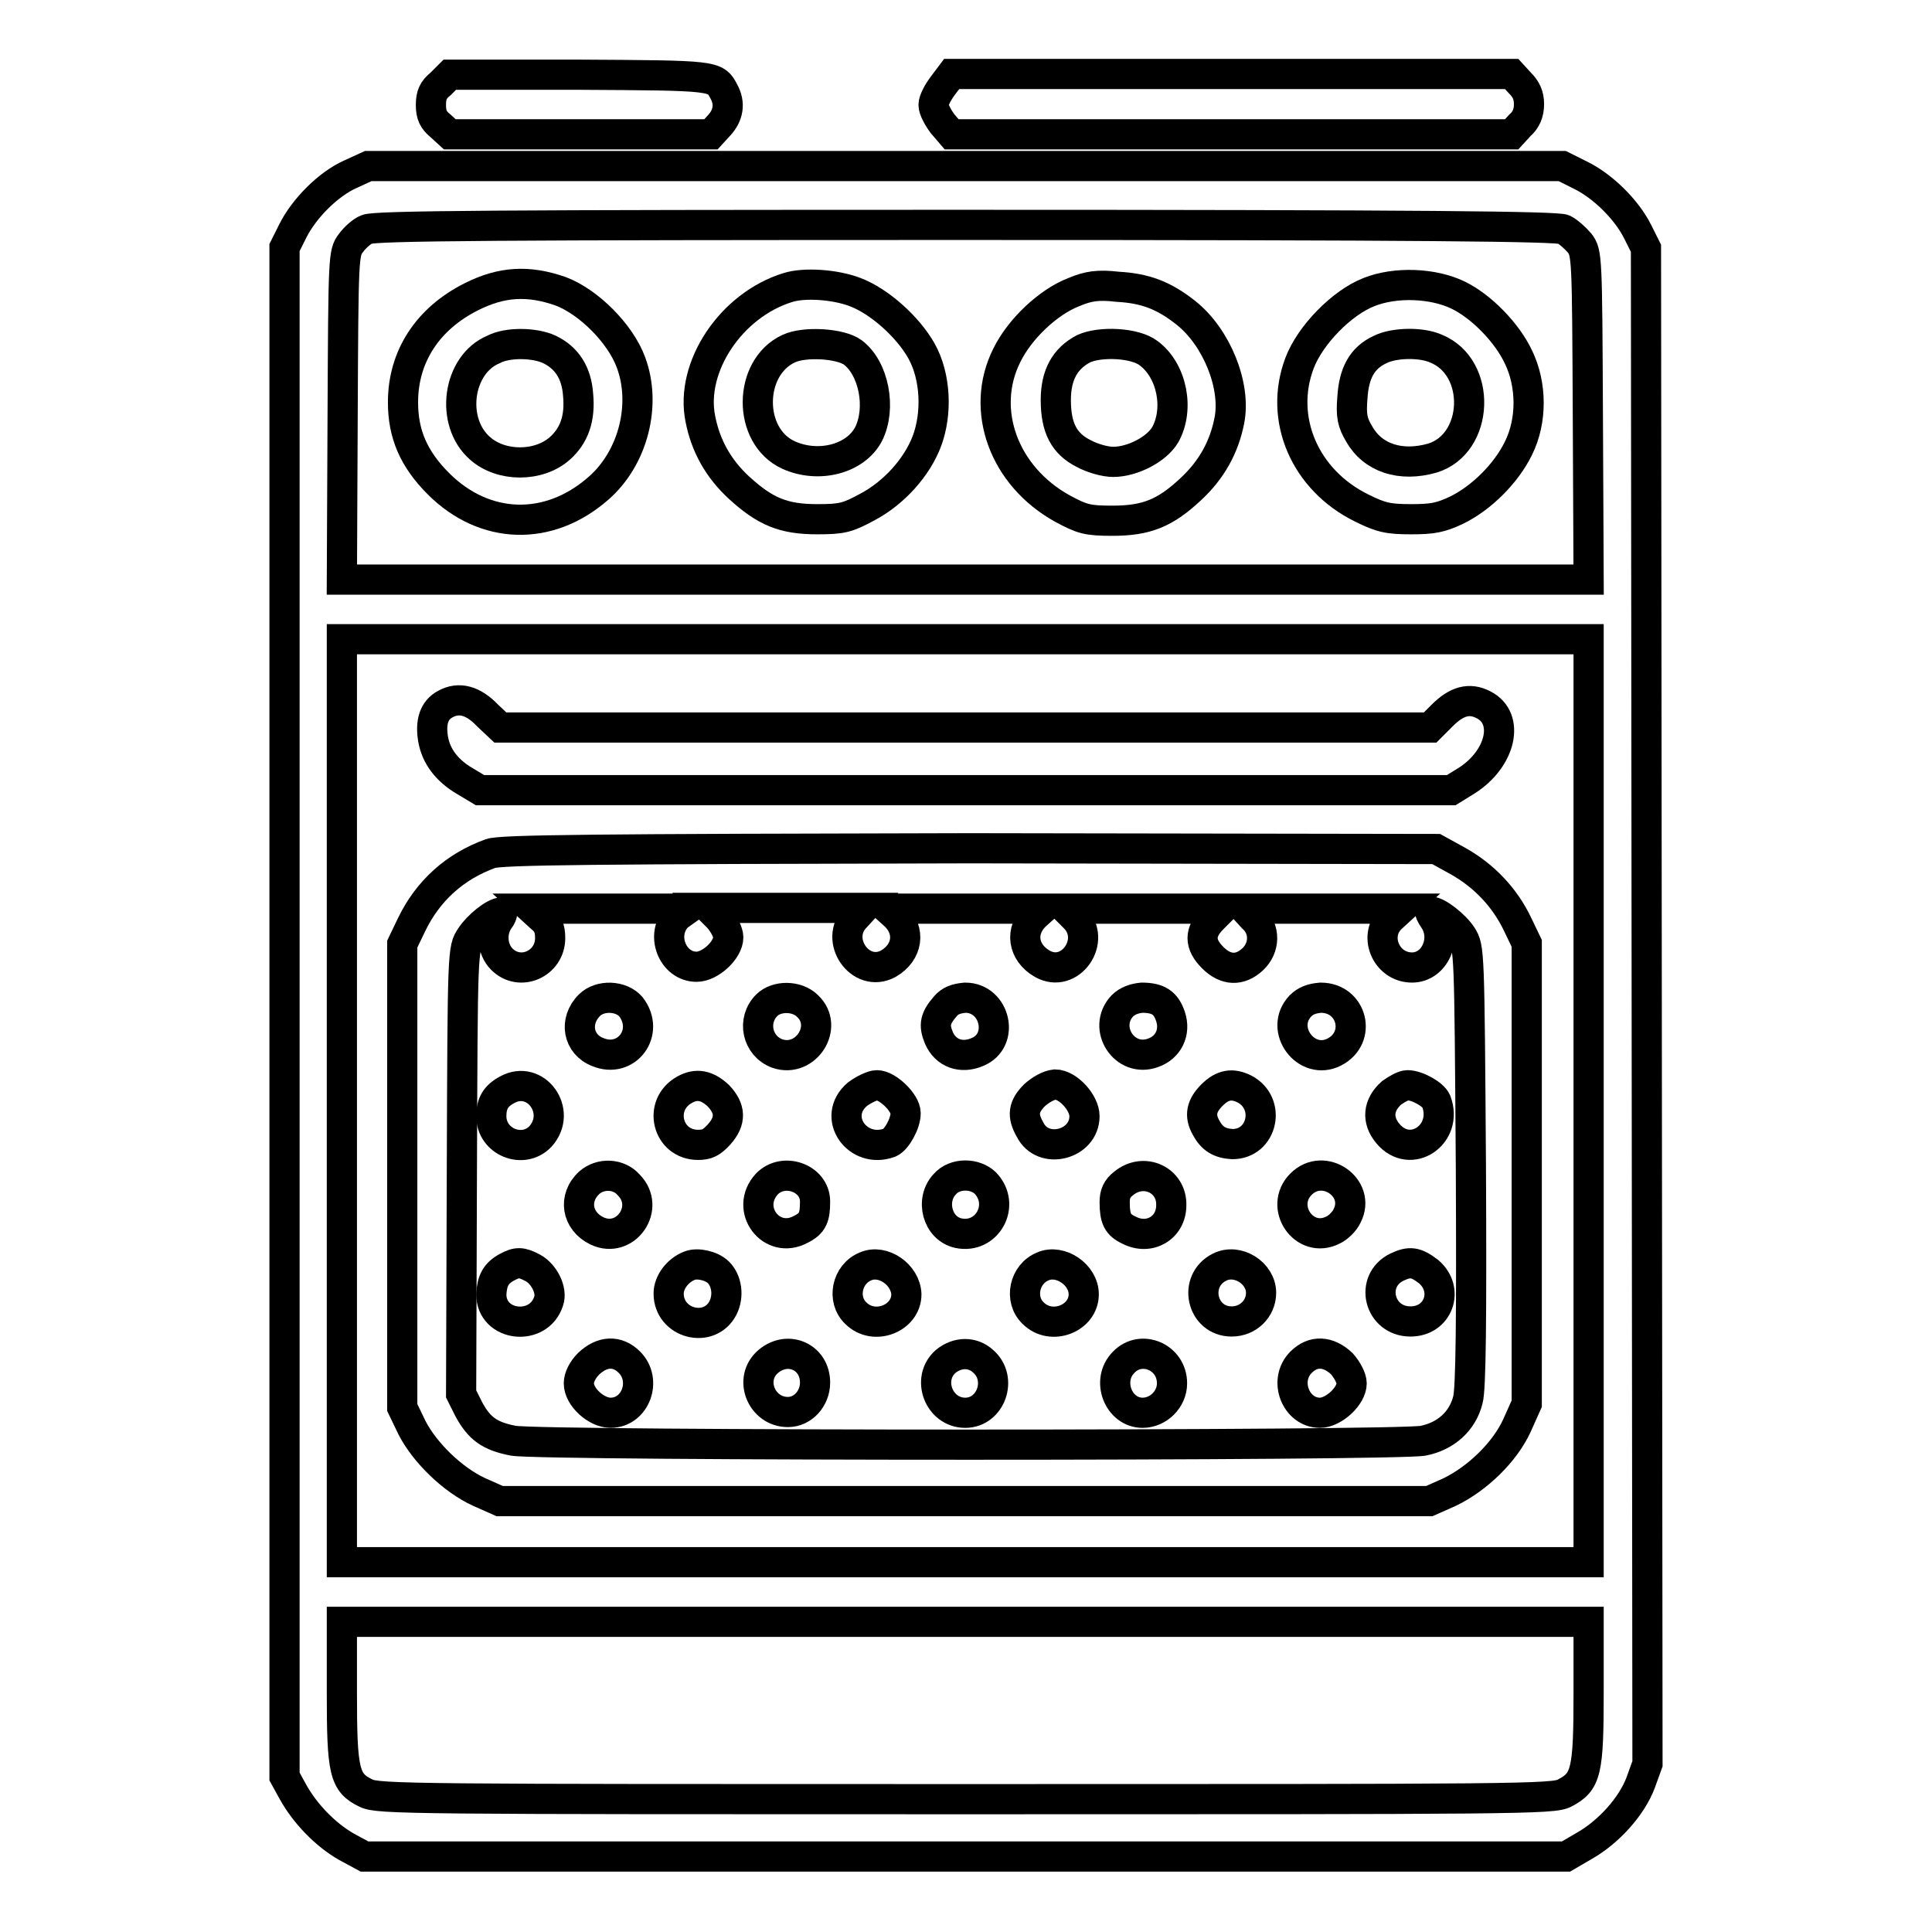
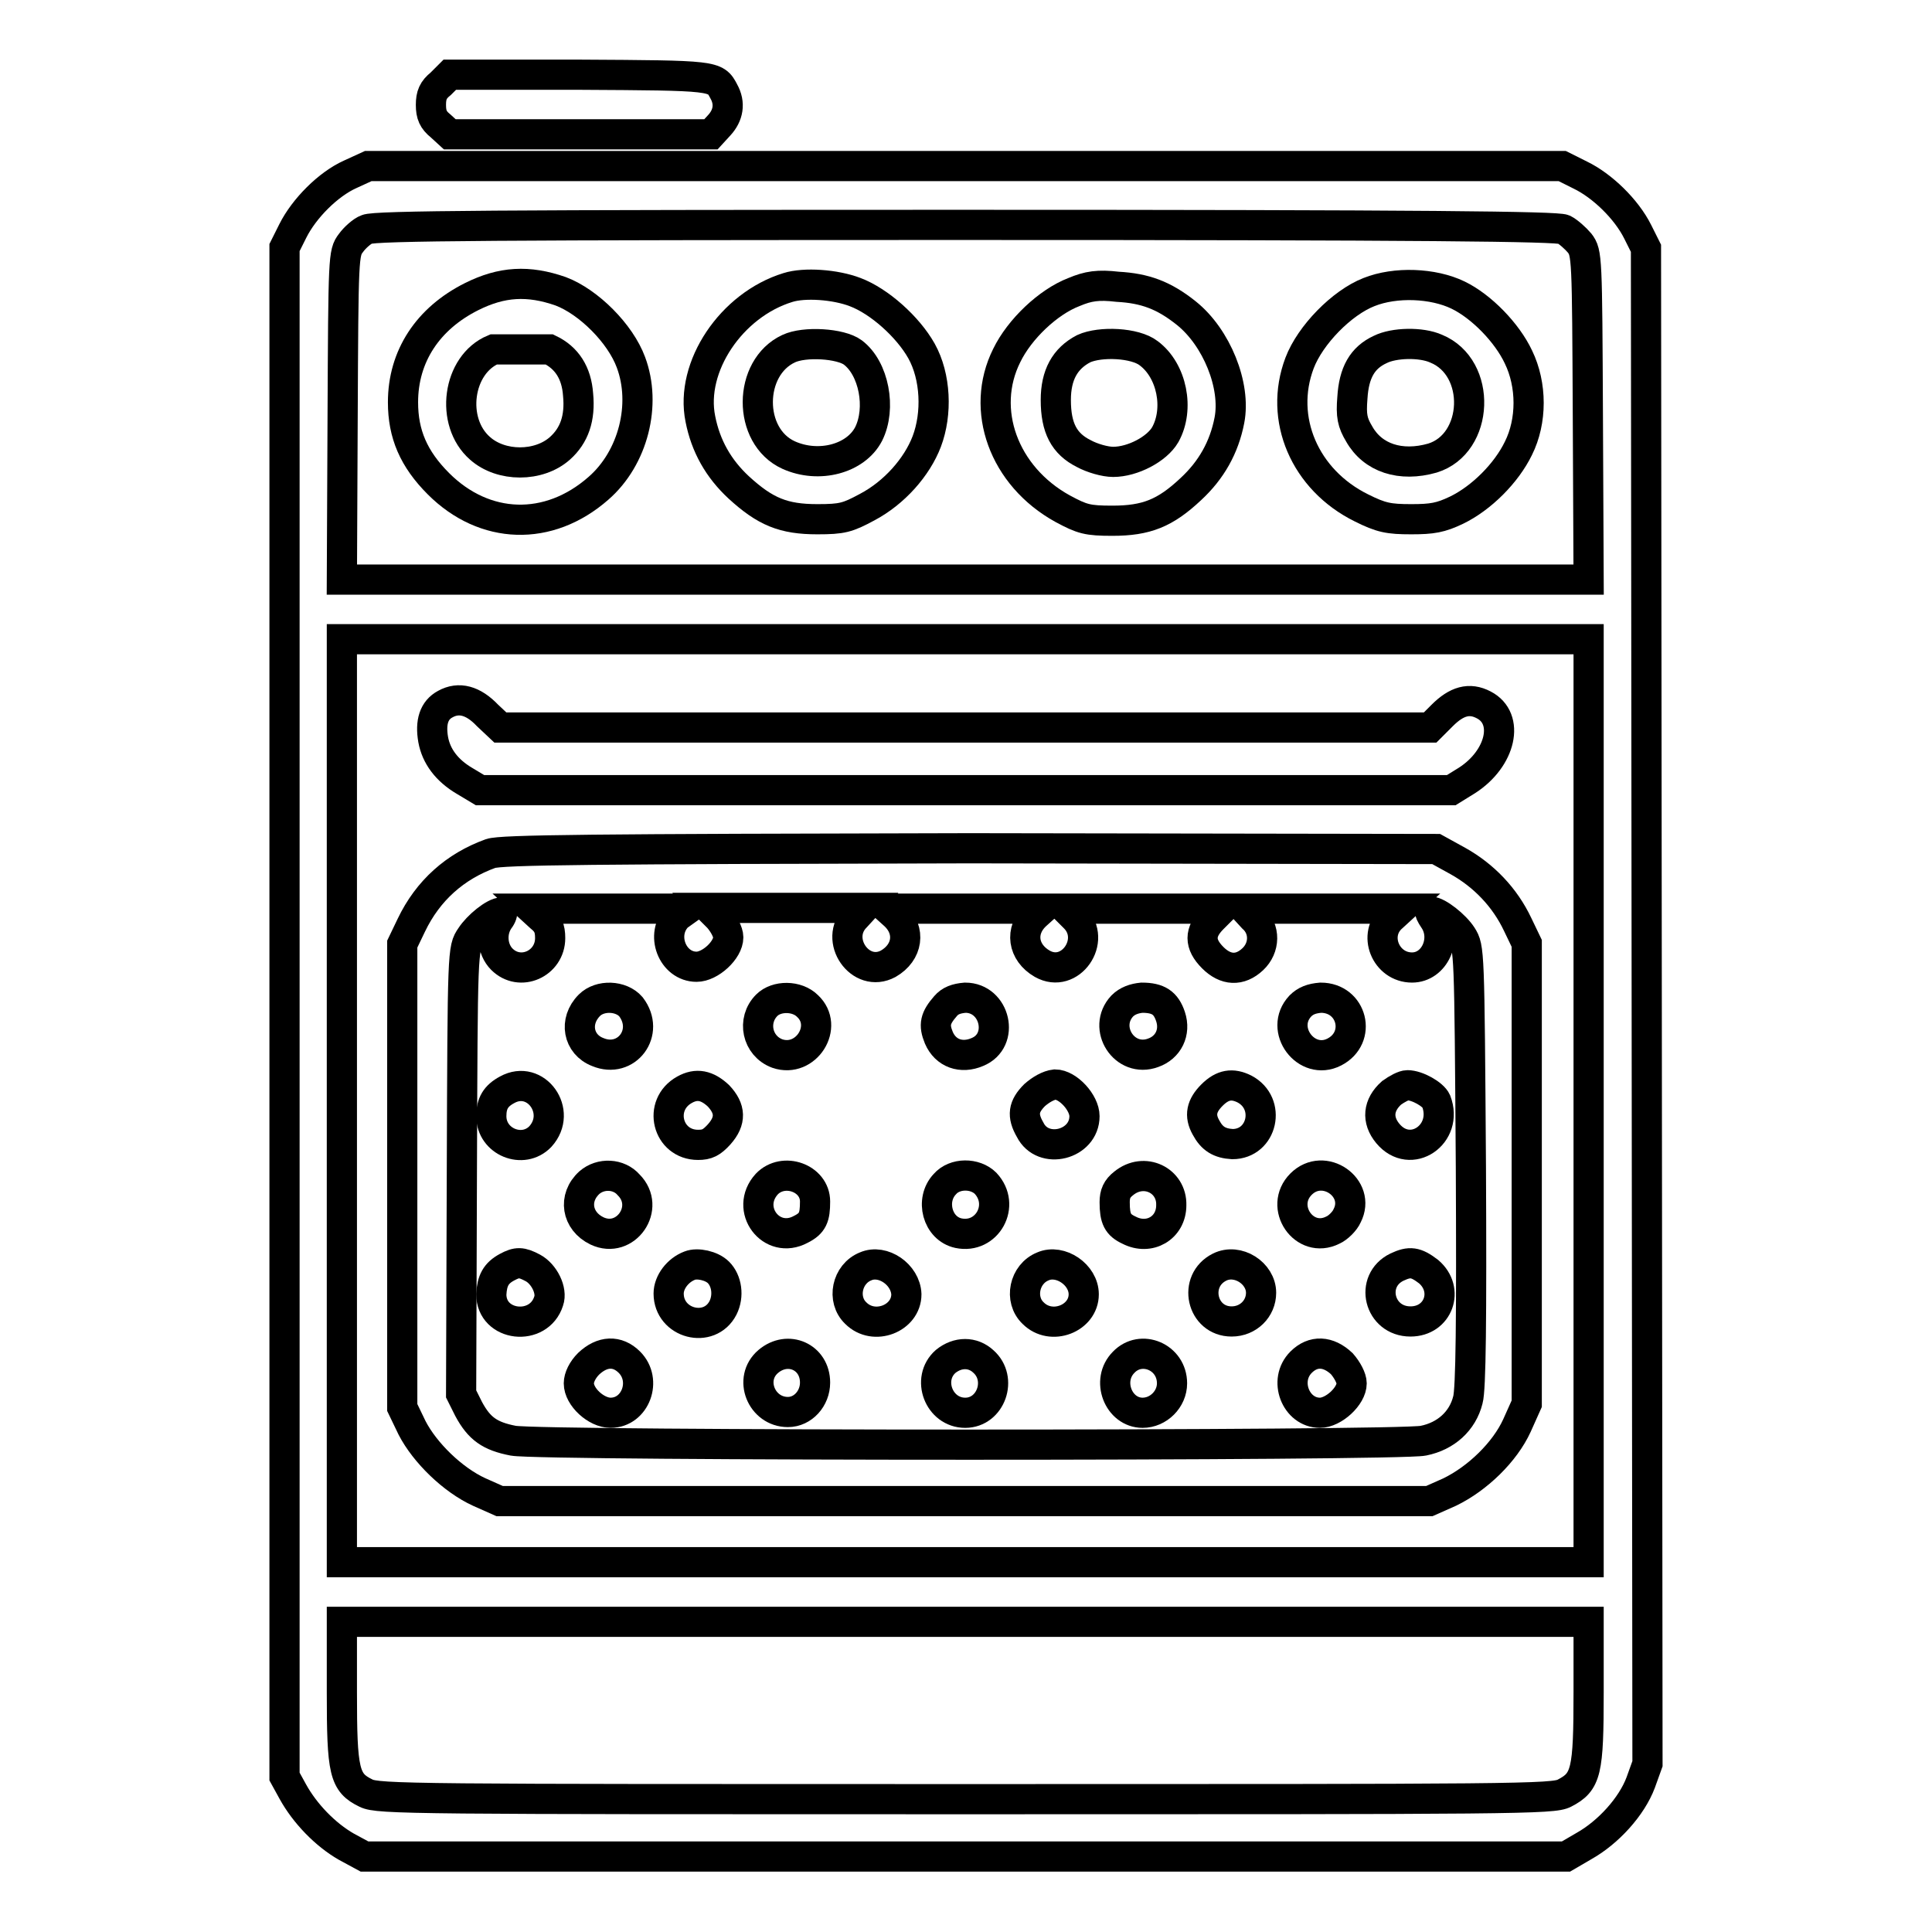
<svg xmlns="http://www.w3.org/2000/svg" version="1.1" x="0px" y="0px" viewBox="0 0 256 256" enable-background="new 0 0 256 256" xml:space="preserve">
  <g>
    <g>
      <g>
        <path stroke-width="4" fill-opacity="0" stroke="#000000" d="M58.4,11.1c-1,0.8-1.3,1.5-1.3,2.8c0,1.3,0.3,2,1.3,2.8l1.2,1.1h17.3h17.3l1.1-1.2c1.2-1.3,1.5-2.9,0.6-4.5c-1.1-2.1-1.1-2.1-19.1-2.2H59.6L58.4,11.1z" />
-         <path stroke-width="4" fill-opacity="0" stroke="#000000" d="M124.9,11.4c-0.6,0.8-1.2,1.9-1.2,2.5c0,0.6,0.6,1.7,1.2,2.5l1.2,1.4h37.1h37.1l1.1-1.2c0.8-0.7,1.2-1.6,1.2-2.8c0-1.2-0.4-2-1.2-2.8l-1.1-1.2h-37.1h-37.1L124.9,11.4z" />
        <path stroke-width="4" fill-opacity="0" stroke="#000000" d="M46.4,23.1c-2.9,1.3-6.1,4.5-7.6,7.5l-1.1,2.2v101.3v101.3l1.1,2c1.6,2.9,4.3,5.7,7.1,7.3l2.4,1.3h79.6h79.6l2.4-1.4c3.2-1.8,6.3-5.2,7.5-8.4l0.9-2.5l-0.1-100.4l-0.1-100.4l-1.1-2.2c-1.5-3-4.7-6.1-7.6-7.5L207,22h-79.1H48.8L46.4,23.1z M207.2,30.4c0.6,0.3,1.6,1.2,2.1,1.8c1,1.3,1,1.8,1.1,23l0.1,21.6h-82.6H45.3l0.1-21.6c0.1-21.2,0.1-21.7,1.1-23c0.5-0.7,1.5-1.6,2.1-1.8c0.9-0.5,18.1-0.6,79.3-0.6C189.1,29.8,206.3,30,207.2,30.4z M210.5,145.9V207h-82.6H45.3v-61.1V84.7h82.6h82.6V145.9z M210.5,224.2c0,10.6-0.3,11.9-3.2,13.4c-1.5,0.8-6.3,0.8-79.4,0.8s-77.8,0-79.4-0.8c-2.9-1.4-3.2-2.8-3.2-13.4v-9.3h82.6h82.6V224.2L210.5,224.2z" />
-         <path stroke-width="4" fill-opacity="0" stroke="#000000" d="M62.5,39.3c-5.8,2.9-9.1,7.9-9.1,14c0,4.2,1.4,7.5,4.7,10.8c6.1,6.1,14.6,6.4,21.2,0.6c4.6-4,6.4-11.1,4.3-16.7c-1.4-3.8-5.6-8-9.3-9.4C70,37.1,66.5,37.3,62.5,39.3z M72.8,46.3c2.3,1.1,3.6,3.1,3.8,6c0.3,3.1-0.5,5.4-2.4,7.1c-2.8,2.5-7.8,2.5-10.6,0c-4-3.5-3-11.1,1.8-13.1C67.3,45.3,70.9,45.4,72.8,46.3z" />
+         <path stroke-width="4" fill-opacity="0" stroke="#000000" d="M62.5,39.3c-5.8,2.9-9.1,7.9-9.1,14c0,4.2,1.4,7.5,4.7,10.8c6.1,6.1,14.6,6.4,21.2,0.6c4.6-4,6.4-11.1,4.3-16.7c-1.4-3.8-5.6-8-9.3-9.4C70,37.1,66.5,37.3,62.5,39.3z M72.8,46.3c2.3,1.1,3.6,3.1,3.8,6c0.3,3.1-0.5,5.4-2.4,7.1c-2.8,2.5-7.8,2.5-10.6,0c-4-3.5-3-11.1,1.8-13.1z" />
        <path stroke-width="4" fill-opacity="0" stroke="#000000" d="M104.4,38.1c-7.5,2.3-13,10.5-11.6,17.4c0.7,3.6,2.4,6.6,5.1,9.1c3.5,3.2,5.9,4.2,10.4,4.2c3.3,0,4-0.2,6.6-1.6c3.6-1.9,6.6-5.3,7.9-8.7c1.4-3.7,1.2-8.6-0.7-12c-1.8-3.2-5.6-6.6-8.8-7.8C110.7,37.7,106.6,37.4,104.4,38.1z M113,46.7c2.8,2.1,3.8,7.4,2.1,10.8c-1.7,3.3-6.6,4.6-10.6,2.8c-5.5-2.5-5.4-11.6,0-14.1C106.6,45.2,111.4,45.5,113,46.7z" />
        <path stroke-width="4" fill-opacity="0" stroke="#000000" d="M142.3,38.7c-3.4,1.3-7.2,4.9-8.9,8.4c-3.6,7.2-0.4,16,7.4,20.3c2.6,1.4,3.3,1.6,6.6,1.6c4.5,0,7-1,10.4-4.2c2.7-2.5,4.4-5.5,5.1-9.1c0.9-4.6-1.7-11-5.7-14.2c-3-2.4-5.5-3.3-9.1-3.5C145.5,37.7,144.2,37.9,142.3,38.7z M152.2,46.8c3.1,2.3,4.1,7.4,2.2,10.8c-1.1,1.9-4.3,3.6-6.9,3.6c-1.1,0-2.8-0.5-3.9-1.1c-2.6-1.3-3.7-3.4-3.7-7.1c0-3.3,1.2-5.5,3.7-6.8C145.8,45.2,150.4,45.4,152.2,46.8z" />
        <path stroke-width="4" fill-opacity="0" stroke="#000000" d="M181.4,38.7c-3.6,1.4-7.8,5.7-9.2,9.4c-2.8,7.4,0.7,15.5,8.2,19.2c2.6,1.3,3.6,1.5,6.6,1.5c2.8,0,3.9-0.2,6-1.2c3.3-1.6,6.6-4.9,8.2-8.2c1.8-3.6,1.8-8.4,0-12.1c-1.5-3.2-4.9-6.7-8-8.2C189.9,37.5,184.9,37.3,181.4,38.7z M190.3,46.2c6.1,2.5,5.7,12.6-0.5,14.5c-4.2,1.2-7.9,0-9.7-3.2c-0.9-1.5-1.1-2.4-0.9-4.8c0.2-3.3,1.3-5.3,3.7-6.4C184.7,45.4,188.3,45.3,190.3,46.2z" />
        <path stroke-width="4" fill-opacity="0" stroke="#000000" d="M59,93.3c-1.5,0.8-2,2.4-1.6,4.7c0.4,2.2,1.8,4.1,4.2,5.5l2,1.2h64.3h64.4l2.1-1.3c4.5-2.9,5.7-8.2,2.2-10c-1.9-1-3.6-0.5-5.5,1.4l-1.6,1.6h-61.6H66.3l-1.7-1.6C62.7,92.8,60.8,92.3,59,93.3z" />
        <path stroke-width="4" fill-opacity="0" stroke="#000000" d="M65,113.1c-4.7,1.7-8.3,4.9-10.5,9.5l-1.2,2.5v30.7v30.7l1.3,2.7c1.7,3.3,5.4,6.9,8.9,8.5l2.7,1.2h61.6h61.6l2.7-1.2c3.7-1.8,7.3-5.3,8.9-8.8l1.3-2.9v-30.5v-30.5l-1.2-2.5c-1.7-3.6-4.5-6.5-7.9-8.4l-2.9-1.6l-61.8-0.1C78.5,112.5,66.4,112.6,65,113.1z M89.8,121.4c-2.4,2.4-0.7,6.7,2.5,6.7c1.8,0,4.2-2.2,4.2-3.9c0-0.7-0.6-1.8-1.3-2.6l-1.3-1.3h10.3h10.3l-1.1,1.2c-3,3,0.6,8.2,4.3,6.2c2.6-1.5,3-4.4,0.9-6.4l-1-0.9h10.3h10.3l-1,0.9c-2.1,2-1.7,4.9,0.9,6.4c3.7,2.1,7.3-3.1,4.3-6.1l-1.2-1.2h10.4h10.4l-1.3,1.3c-1.8,1.8-1.8,3.4,0,5.2c1.7,1.7,3.6,1.8,5.3,0.2c1.6-1.5,1.7-4,0-5.5l-1.1-1.2h10.4h10.4l-1.2,1.1c-2.7,2.3-0.9,6.7,2.6,6.7c3,0,4.7-3.8,2.9-6.4c-0.4-0.6-0.6-1-0.4-1c0.9,0,3.2,1.8,4.1,3.2c1,1.6,1,1.7,1.2,30.6c0.1,20.3,0,29.5-0.4,30.9c-0.7,2.8-2.9,4.8-5.9,5.4c-3.2,0.7-116.9,0.7-120.6,0c-3.1-0.6-4.5-1.6-5.9-4.2l-1-2l0.1-29.5c0.1-29.4,0.1-29.5,1.2-31.1c0.9-1.4,3.1-3.2,4.1-3.2c0.1,0,0,0.5-0.4,1c-1.1,1.6-0.9,3.9,0.4,5.2c2.4,2.4,6.4,0.6,6.4-2.8c0-1.3-0.3-2-1.3-2.8l-1.2-1.1h10.4h10.4L89.8,121.4z" />
        <path stroke-width="4" fill-opacity="0" stroke="#000000" d="M78.1,133.2c-2.1,2.1-1.5,5.2,1.1,6.2c3.8,1.6,7-2.6,4.4-6C82.3,131.9,79.5,131.8,78.1,133.2z" />
        <path stroke-width="4" fill-opacity="0" stroke="#000000" d="M101.6,133.2c-2,2-1.3,5.4,1.4,6.4c3.8,1.3,6.9-3.6,4-6.3C105.6,131.9,102.9,131.9,101.6,133.2z" />
        <path stroke-width="4" fill-opacity="0" stroke="#000000" d="M125.3,133.3c-1.4,1.6-1.6,2.5-0.9,4.2c0.9,2.1,3,2.8,5.1,1.9c3.7-1.5,2.4-7.2-1.6-7.2C126.7,132.3,125.9,132.6,125.3,133.3z" />
        <path stroke-width="4" fill-opacity="0" stroke="#000000" d="M148.7,133.3c-2.7,2.9,0.3,7.6,4.1,6.2c2-0.7,3-2.7,2.3-4.8c-0.6-1.8-1.6-2.5-3.8-2.5C150.3,132.3,149.4,132.6,148.7,133.3z" />
        <path stroke-width="4" fill-opacity="0" stroke="#000000" d="M172.3,133.3c-2.9,3.1,0.8,8,4.5,6.1c3.7-1.9,2.4-7.2-1.8-7.2C173.8,132.3,173,132.6,172.3,133.3z" />
        <path stroke-width="4" fill-opacity="0" stroke="#000000" d="M67.2,144.4c-1.5,0.8-2.1,1.8-2.1,3.5c0,3.4,4.2,5.1,6.5,2.7C74.6,147.3,71,142.3,67.2,144.4z" />
        <path stroke-width="4" fill-opacity="0" stroke="#000000" d="M90.7,144.4c-3.6,2-2.3,7.3,1.8,7.3c1.2,0,1.8-0.3,2.8-1.4c1.6-1.8,1.5-3.4-0.1-5.1C93.7,143.8,92.3,143.5,90.7,144.4z" />
-         <path stroke-width="4" fill-opacity="0" stroke="#000000" d="M113.6,145c-3.5,3,0,8,4.3,6.4c0.9-0.4,2.1-2.5,2.1-3.9c0-1.4-2.4-3.7-3.8-3.7C115.6,143.8,114.4,144.4,113.6,145z" />
        <path stroke-width="4" fill-opacity="0" stroke="#000000" d="M137.1,145.1c-1.5,1.5-1.7,2.7-0.6,4.6c1.7,3.4,7.2,2,7.2-1.8c0-1.8-2.2-4.2-3.9-4.2C138.9,143.8,137.9,144.4,137.1,145.1z" />
        <path stroke-width="4" fill-opacity="0" stroke="#000000" d="M160.6,145.1c-1.4,1.4-1.7,2.7-0.8,4.3c0.8,1.5,1.8,2.1,3.5,2.2c4,0,5.2-5.4,1.6-7.3C163.3,143.5,162,143.7,160.6,145.1z" />
        <path stroke-width="4" fill-opacity="0" stroke="#000000" d="M184.4,144.8c-1.8,1.6-2,3.6-0.5,5.4c3,3.6,8.1,0.1,6.4-4.3c-0.4-0.9-2.5-2.1-3.8-2.1C186,143.8,185.1,144.3,184.4,144.8z" />
        <path stroke-width="4" fill-opacity="0" stroke="#000000" d="M78.1,156.7c-2.2,2-1.7,5.1,1,6.4c3.8,1.8,7.2-3.1,4.2-6.1C82,155.5,79.6,155.4,78.1,156.7z" />
        <path stroke-width="4" fill-opacity="0" stroke="#000000" d="M101.6,156.9c-3,3.3,0.6,8.1,4.5,6c1.6-0.8,1.9-1.6,1.9-3.7C108,156.1,103.8,154.6,101.6,156.9z" />
        <path stroke-width="4" fill-opacity="0" stroke="#000000" d="M125.2,156.9c-2,2.1-1,5.9,1.8,6.5c3.8,0.8,6.3-3.7,3.6-6.6C129.2,155.4,126.5,155.4,125.2,156.9z" />
        <path stroke-width="4" fill-opacity="0" stroke="#000000" d="M148.9,156.8c-0.9,0.7-1.2,1.4-1.2,2.5c0,2.2,0.4,3,1.9,3.7c2.7,1.4,5.6-0.3,5.6-3.3C155.3,156.4,151.6,154.6,148.9,156.8z" />
        <path stroke-width="4" fill-opacity="0" stroke="#000000" d="M172.4,156.9c-3,3,0.4,8,4.2,6.1c0.7-0.3,1.6-1.2,1.9-1.9C180.4,157.4,175.4,153.9,172.4,156.9z" />
        <path stroke-width="4" fill-opacity="0" stroke="#000000" d="M67.2,167.9c-1.5,0.8-2,1.8-2.1,3.6c0,4.3,6.3,5,7.6,0.9c0.5-1.4-0.6-3.6-2.1-4.4C69.1,167.2,68.5,167.2,67.2,167.9z" />
        <path stroke-width="4" fill-opacity="0" stroke="#000000" d="M91.4,167.7c-1.6,0.6-2.8,2.2-2.8,3.7c0,4,5.4,5.4,7.2,1.9c0.8-1.6,0.5-3.6-0.6-4.7C94.3,167.7,92.4,167.3,91.4,167.7z" />
        <path stroke-width="4" fill-opacity="0" stroke="#000000" d="M114.7,167.8c-2.5,1-3.2,4.4-1.3,6.2c2.4,2.4,6.7,0.7,6.7-2.5C120,168.9,117,166.8,114.7,167.8z" />
        <path stroke-width="4" fill-opacity="0" stroke="#000000" d="M138.2,167.8c-2.5,1-3.2,4.4-1.3,6.2c2.4,2.4,6.7,0.7,6.7-2.5C143.6,168.9,140.5,166.8,138.2,167.8z" />
        <path stroke-width="4" fill-opacity="0" stroke="#000000" d="M161.6,167.9c-3.6,1.8-2.4,7.2,1.6,7.2c2.2,0,3.9-1.7,3.9-3.8C167.1,168.7,164,166.7,161.6,167.9z" />
        <path stroke-width="4" fill-opacity="0" stroke="#000000" d="M185.1,167.9c-3.7,1.8-2.4,7.2,1.8,7.2c3.7,0,5.2-4.2,2.4-6.6C187.6,167.2,186.8,167.1,185.1,167.9z" />
        <path stroke-width="4" fill-opacity="0" stroke="#000000" d="M78,180.7c-0.8,0.8-1.3,1.8-1.3,2.6c0,1.8,2.3,3.9,4.2,3.9c3.3,0,4.9-4.3,2.5-6.7C81.8,178.9,79.8,179,78,180.7z" />
        <path stroke-width="4" fill-opacity="0" stroke="#000000" d="M101.8,180.4c-2.7,2.3-0.9,6.7,2.6,6.7c2,0,3.6-1.8,3.6-3.9C108,179.8,104.4,178.2,101.8,180.4z" />
        <path stroke-width="4" fill-opacity="0" stroke="#000000" d="M125.3,180.4c-2.6,2.3-0.9,6.8,2.6,6.8c3.4,0,5-4.5,2.4-6.8C128.9,179.1,126.9,179.1,125.3,180.4z" />
        <path stroke-width="4" fill-opacity="0" stroke="#000000" d="M148.9,180.5c-2.4,2.4-0.7,6.7,2.5,6.7c2.1,0,3.9-1.8,3.9-3.9C155.3,179.8,151.2,178.1,148.9,180.5z" />
        <path stroke-width="4" fill-opacity="0" stroke="#000000" d="M172.4,180.5c-2.4,2.4-0.7,6.7,2.5,6.7c1.8,0,4.2-2.2,4.2-3.9c0-0.7-0.6-1.8-1.3-2.6C176,179,174,178.9,172.4,180.5z" />
      </g>
    </g>
  </g>
</svg>